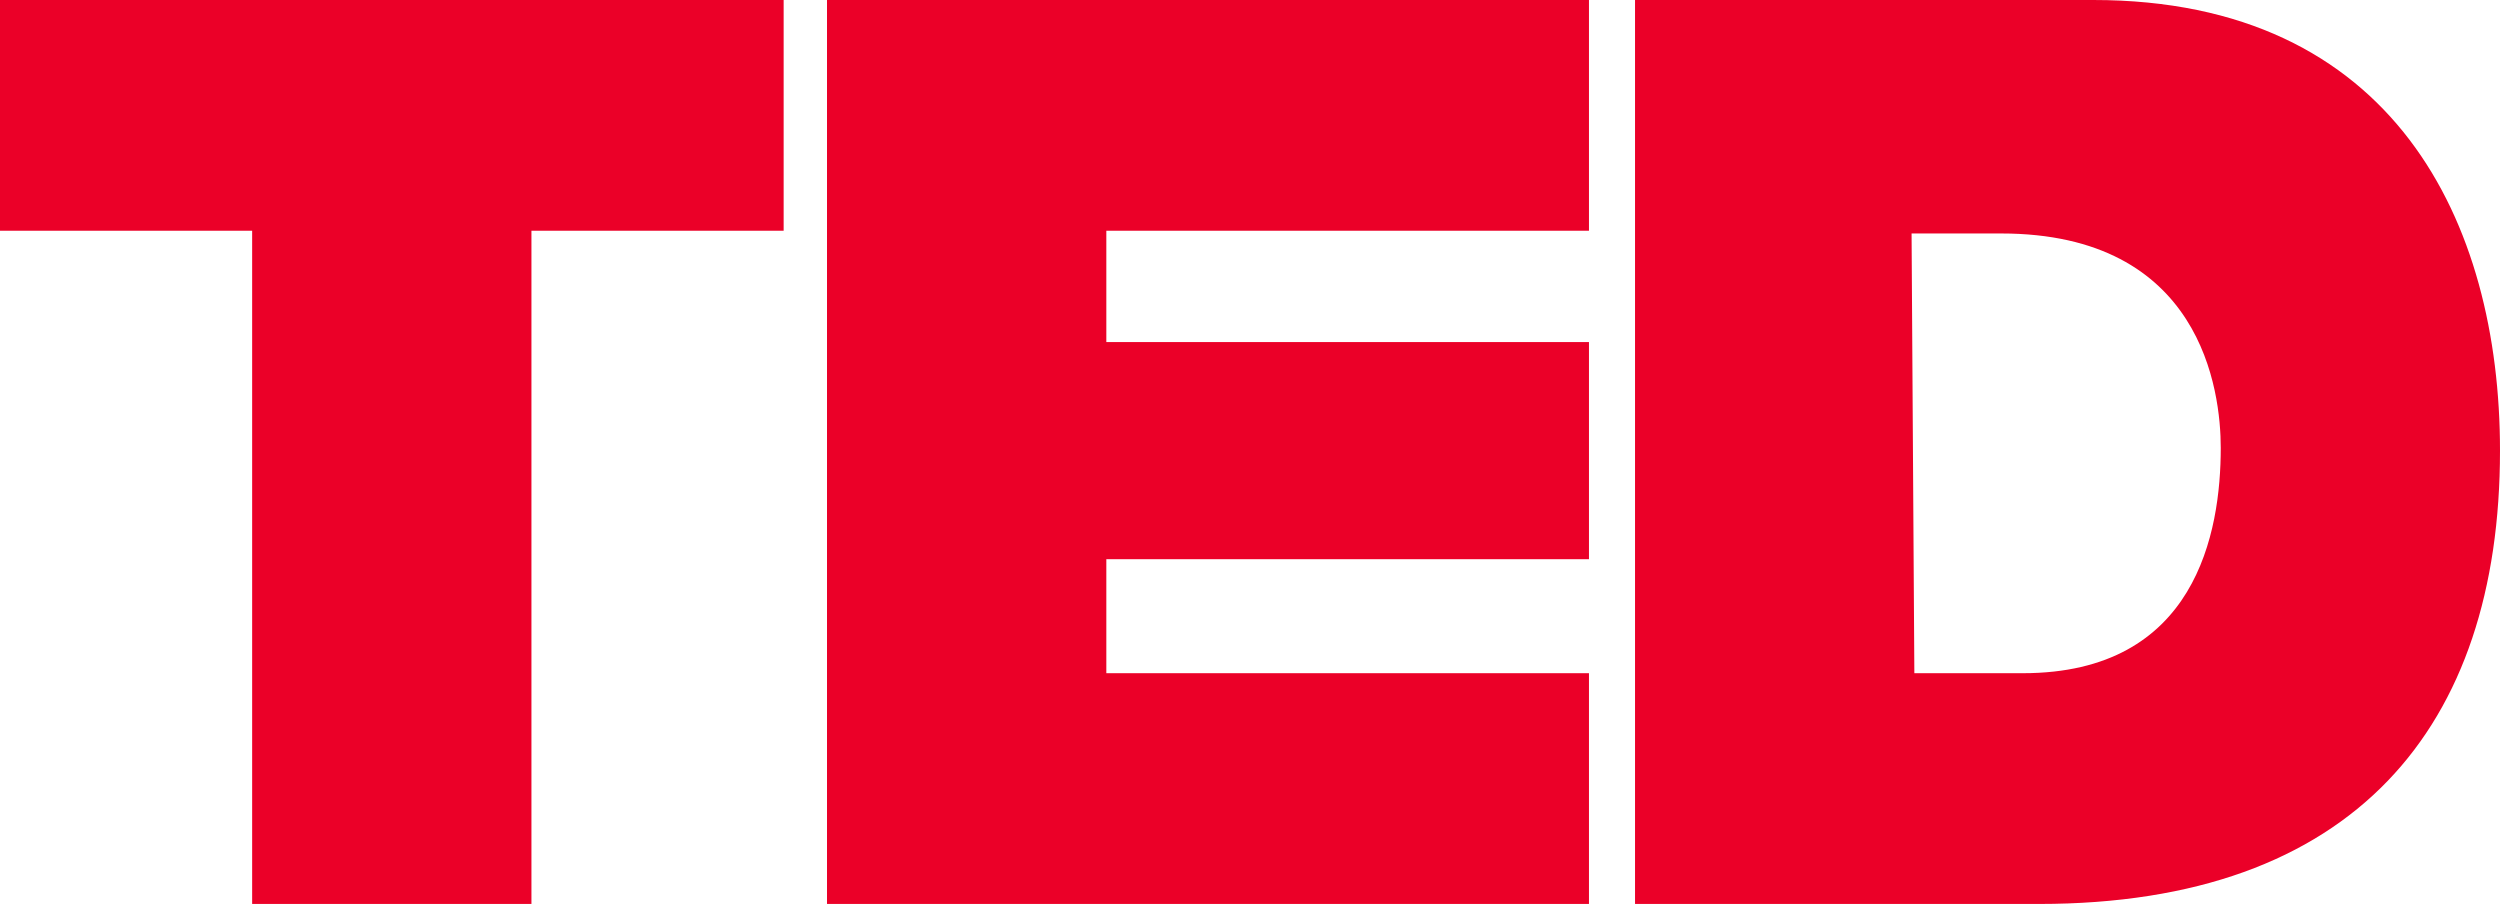
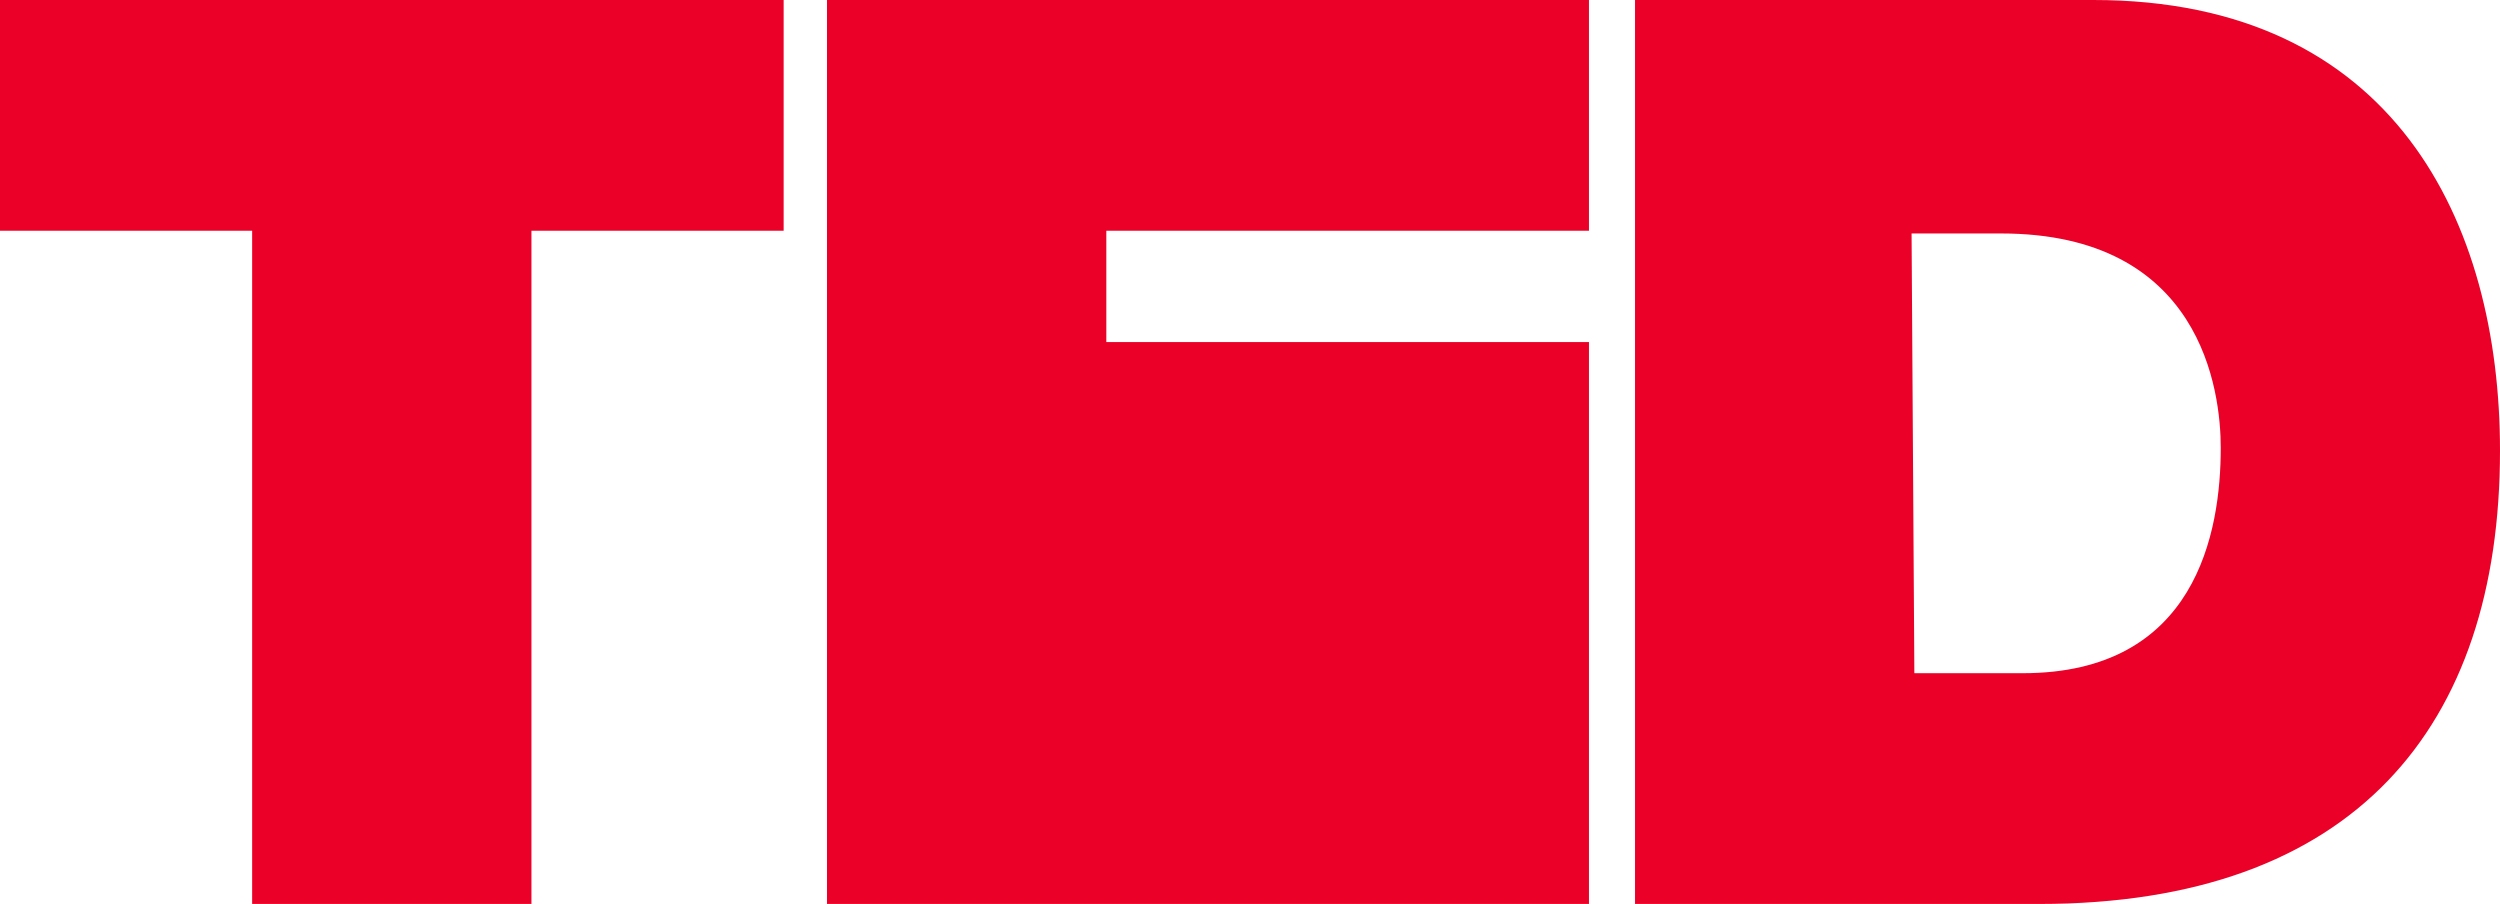
<svg xmlns="http://www.w3.org/2000/svg" width="354" height="128" viewBox="0 0 354 128" fill="none">
-   <path d="M35.704 32.674H0L0 0H110.964V32.674H75.252V128H35.704V32.674ZM117.104 0H224.998V32.674H156.656V48.435H224.998V79.181H156.656V95.326H224.998V128H117.104V0ZM231.52 0H296.409C339.031 0 354 31.521 354 63.81C354 103.017 333.263 128 288.729 128H231.52V0ZM271.072 95.326H286.423C310.996 95.326 314.459 75.342 314.459 63.427C314.459 55.351 311.771 33.059 283.353 33.059H270.679L271.072 95.326Z" fill="#EB0028" />
+   <path d="M35.704 32.674H0L0 0H110.964V32.674H75.252V128H35.704V32.674ZM117.104 0H224.998V32.674H156.656V48.435H224.998V79.181V95.326H224.998V128H117.104V0ZM231.52 0H296.409C339.031 0 354 31.521 354 63.81C354 103.017 333.263 128 288.729 128H231.52V0ZM271.072 95.326H286.423C310.996 95.326 314.459 75.342 314.459 63.427C314.459 55.351 311.771 33.059 283.353 33.059H270.679L271.072 95.326Z" fill="#EB0028" />
</svg>